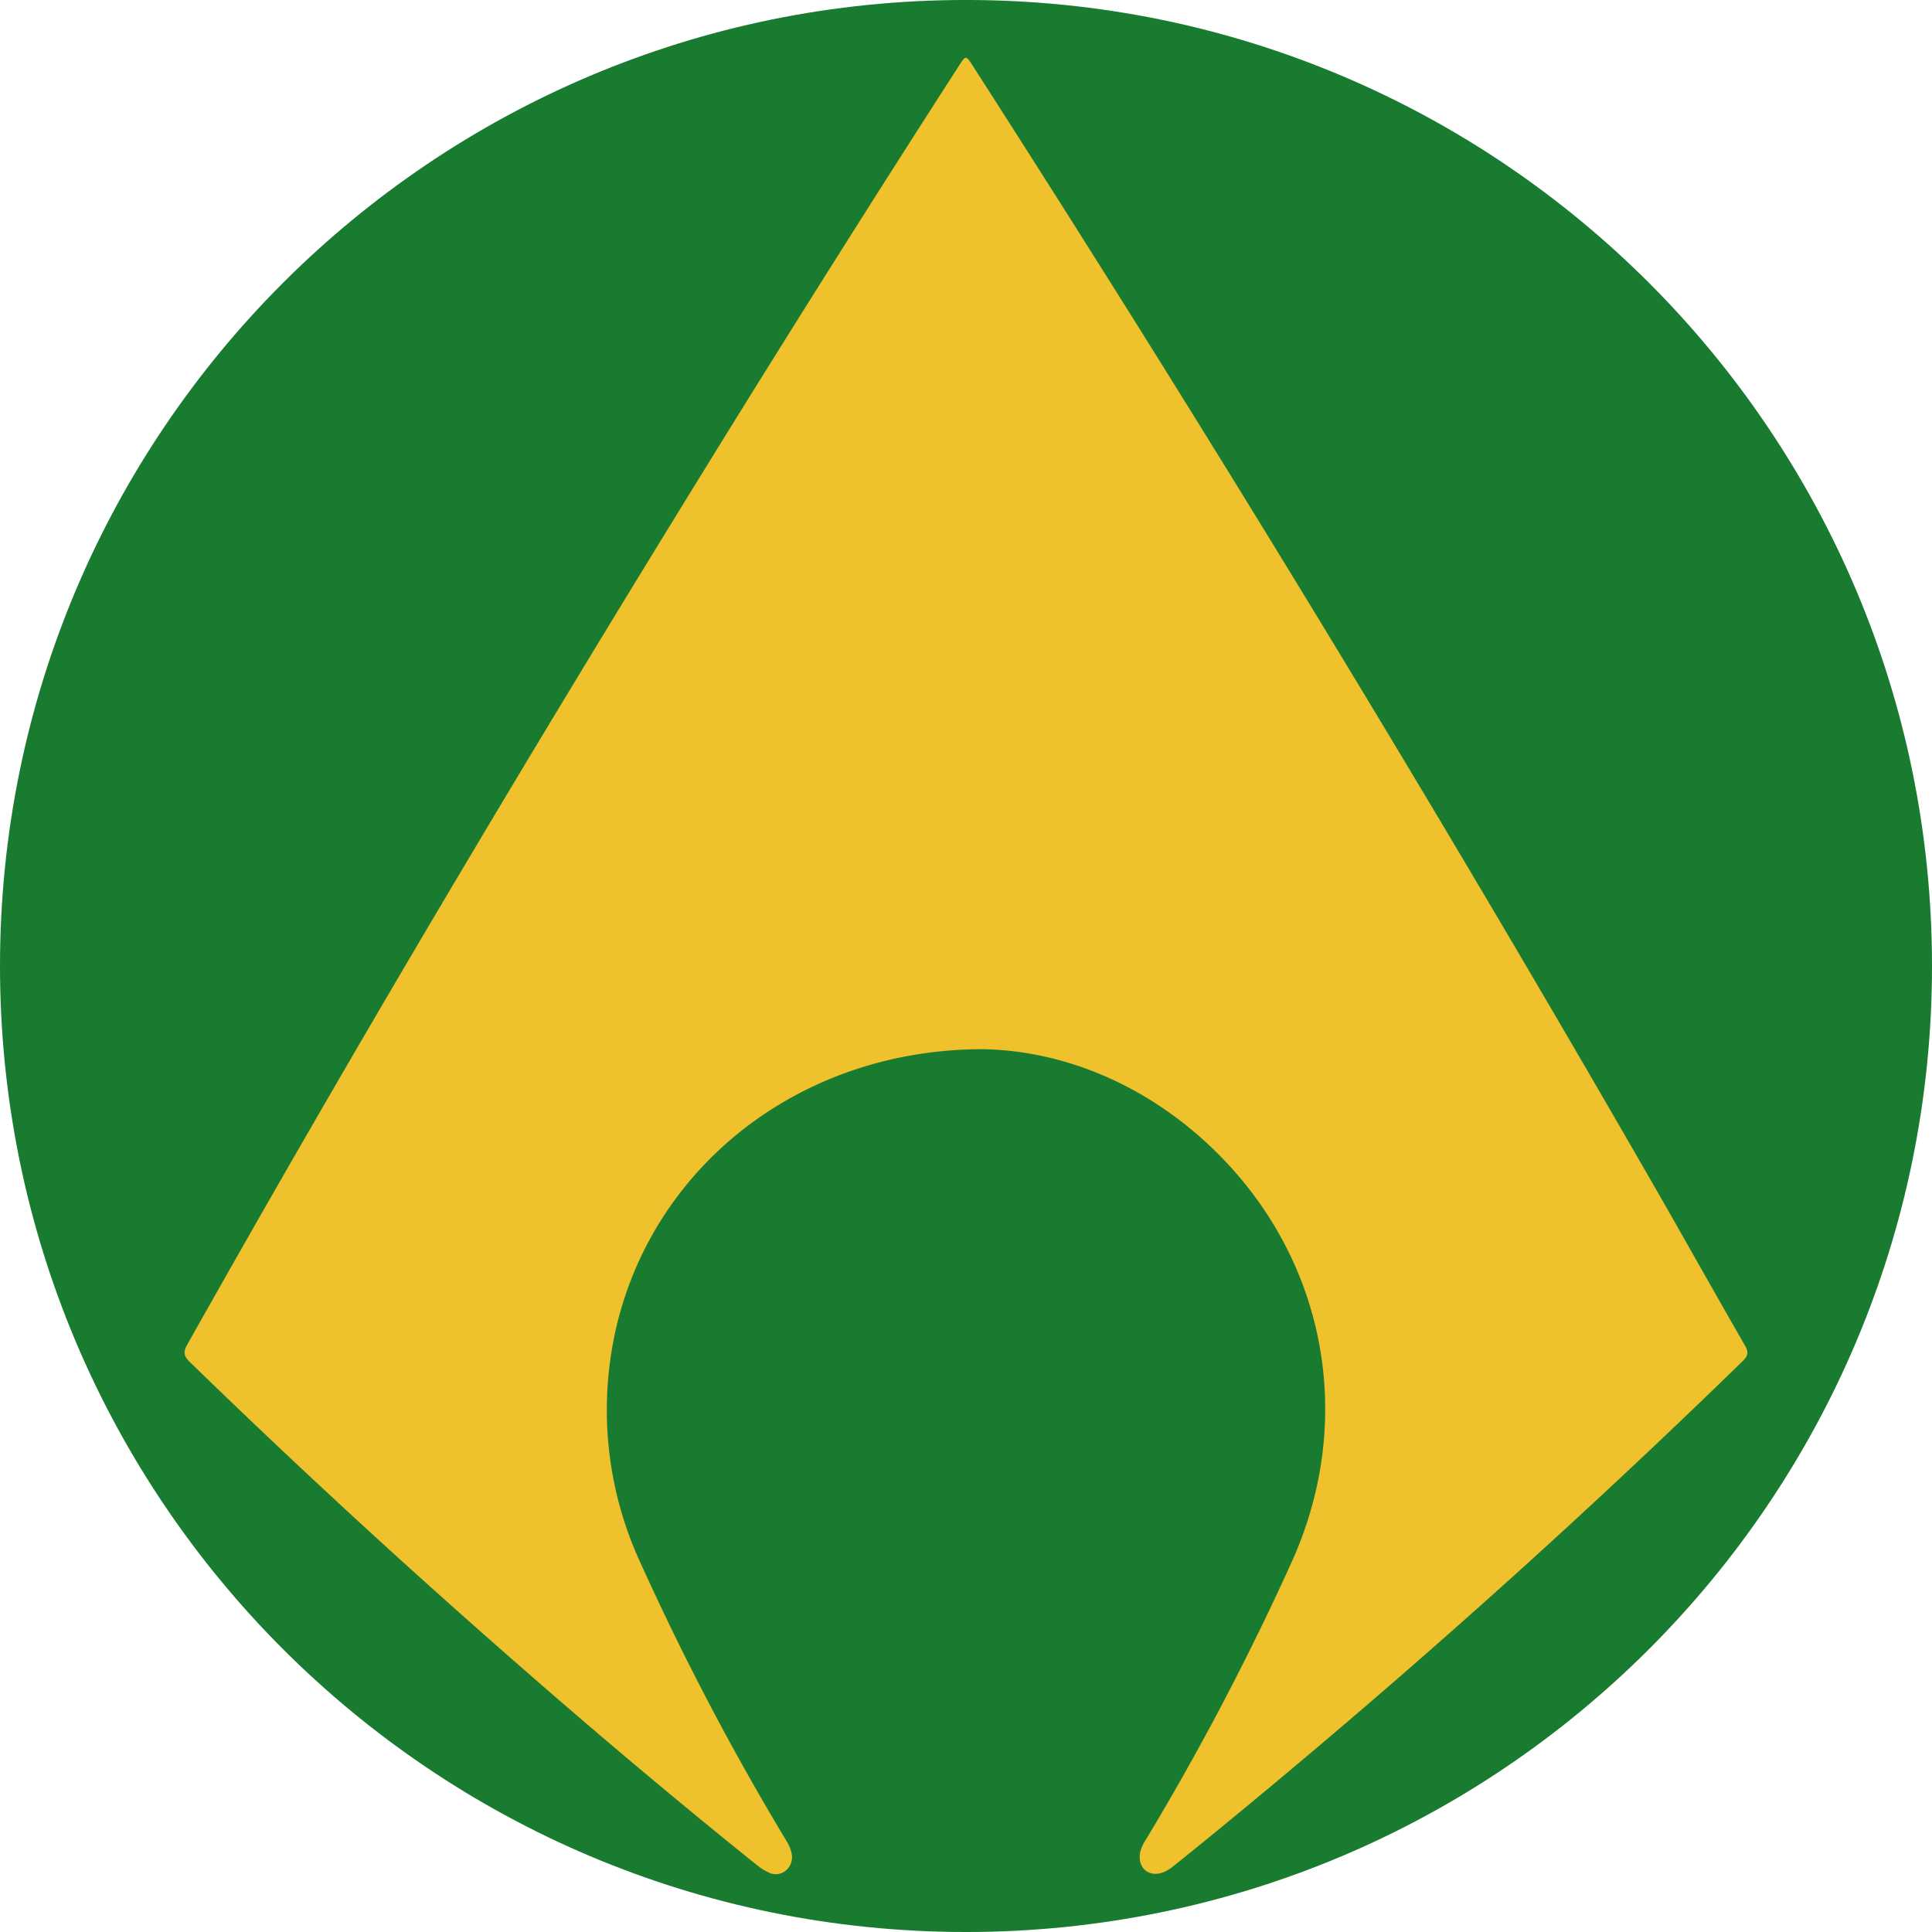
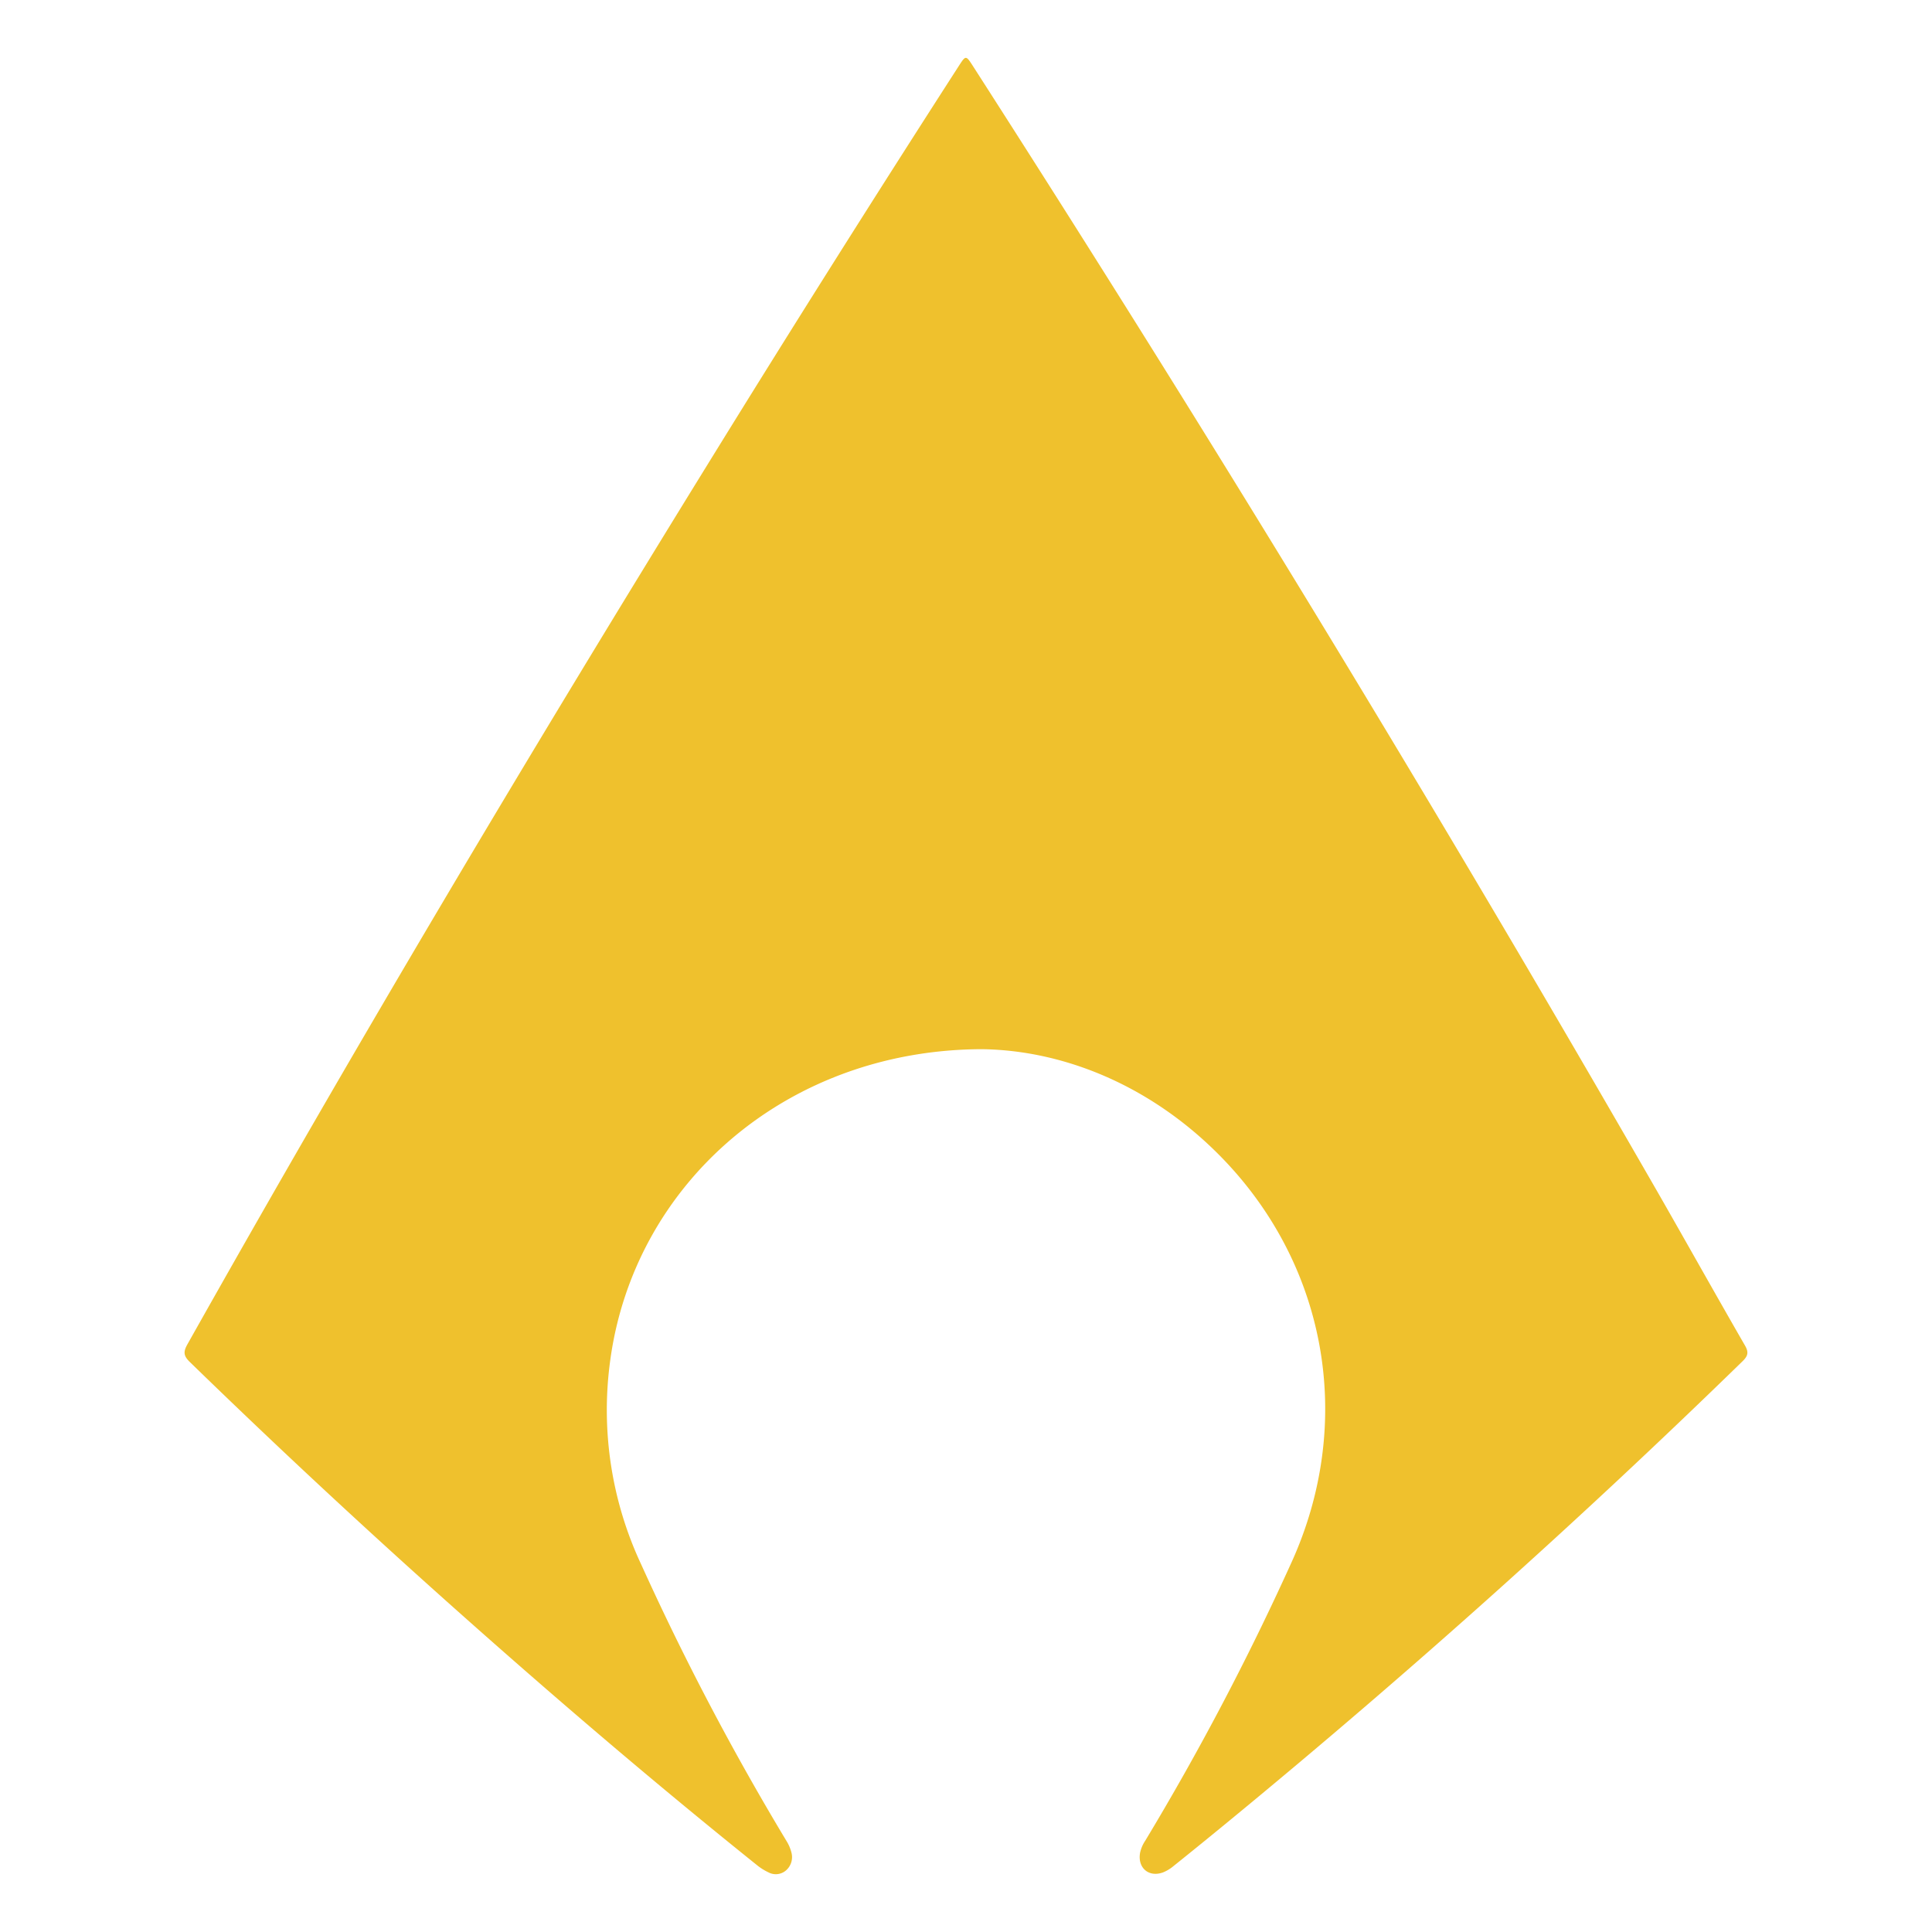
<svg xmlns="http://www.w3.org/2000/svg" width="369.59" height="369.591" viewBox="0 0 369.59 369.591">
  <g id="Grupo_16" data-name="Grupo 16" transform="translate(-3437.08 -2301.657)">
-     <path id="Trazado_169" data-name="Trazado 169" d="M3662.875,863.248h0c-102.06,0-184.795-82.736-184.795-184.795s82.735-184.8,184.795-184.8,184.795,82.736,184.795,184.8-82.735,184.795-184.795,184.795" transform="translate(-41 1808)" fill="#197b30" />
    <path id="Trazado_170" data-name="Trazado 170" d="M3666.225,694.365c-37.538-.039-66.788,25.625-71.4,59.472a69.612,69.612,0,0,0,5.915,39.094,511.787,511.787,0,0,0,27.816,52.94,7.67,7.67,0,0,1,.91,2.124,3.37,3.37,0,0,1-1.034,3.478,2.985,2.985,0,0,1-3.393.34,10.45,10.45,0,0,1-2.136-1.346c-19.7-15.8-38.888-32.215-57.746-49.012q-25.911-23.079-50.786-47.272c-1.21-1.18-1.231-1.952-.432-3.374,32.137-57.161,65.674-113.494,100.116-169.291q23.349-37.827,47.417-75.2c1.37-2.13,1.379-2.128,2.777.05Q3732.428,612.525,3795.3,721.91c5.556,9.7,11.006,19.452,16.587,29.133.762,1.321.573,2.013-.468,3.027q-46.76,45.564-97.162,87.058-5.811,4.793-11.687,9.507a7.393,7.393,0,0,1-1.977,1.2c-2.718,1.019-4.905-.828-4.426-3.694a6.576,6.576,0,0,1,.98-2.329,513.716,513.716,0,0,0,27.84-52.926c12.59-27.379,6.9-58.342-14.711-79.3-13.2-12.8-29.235-18.945-44.055-19.216" transform="translate(-41 1808)" fill="#efc12d" />
  </g>
</svg>